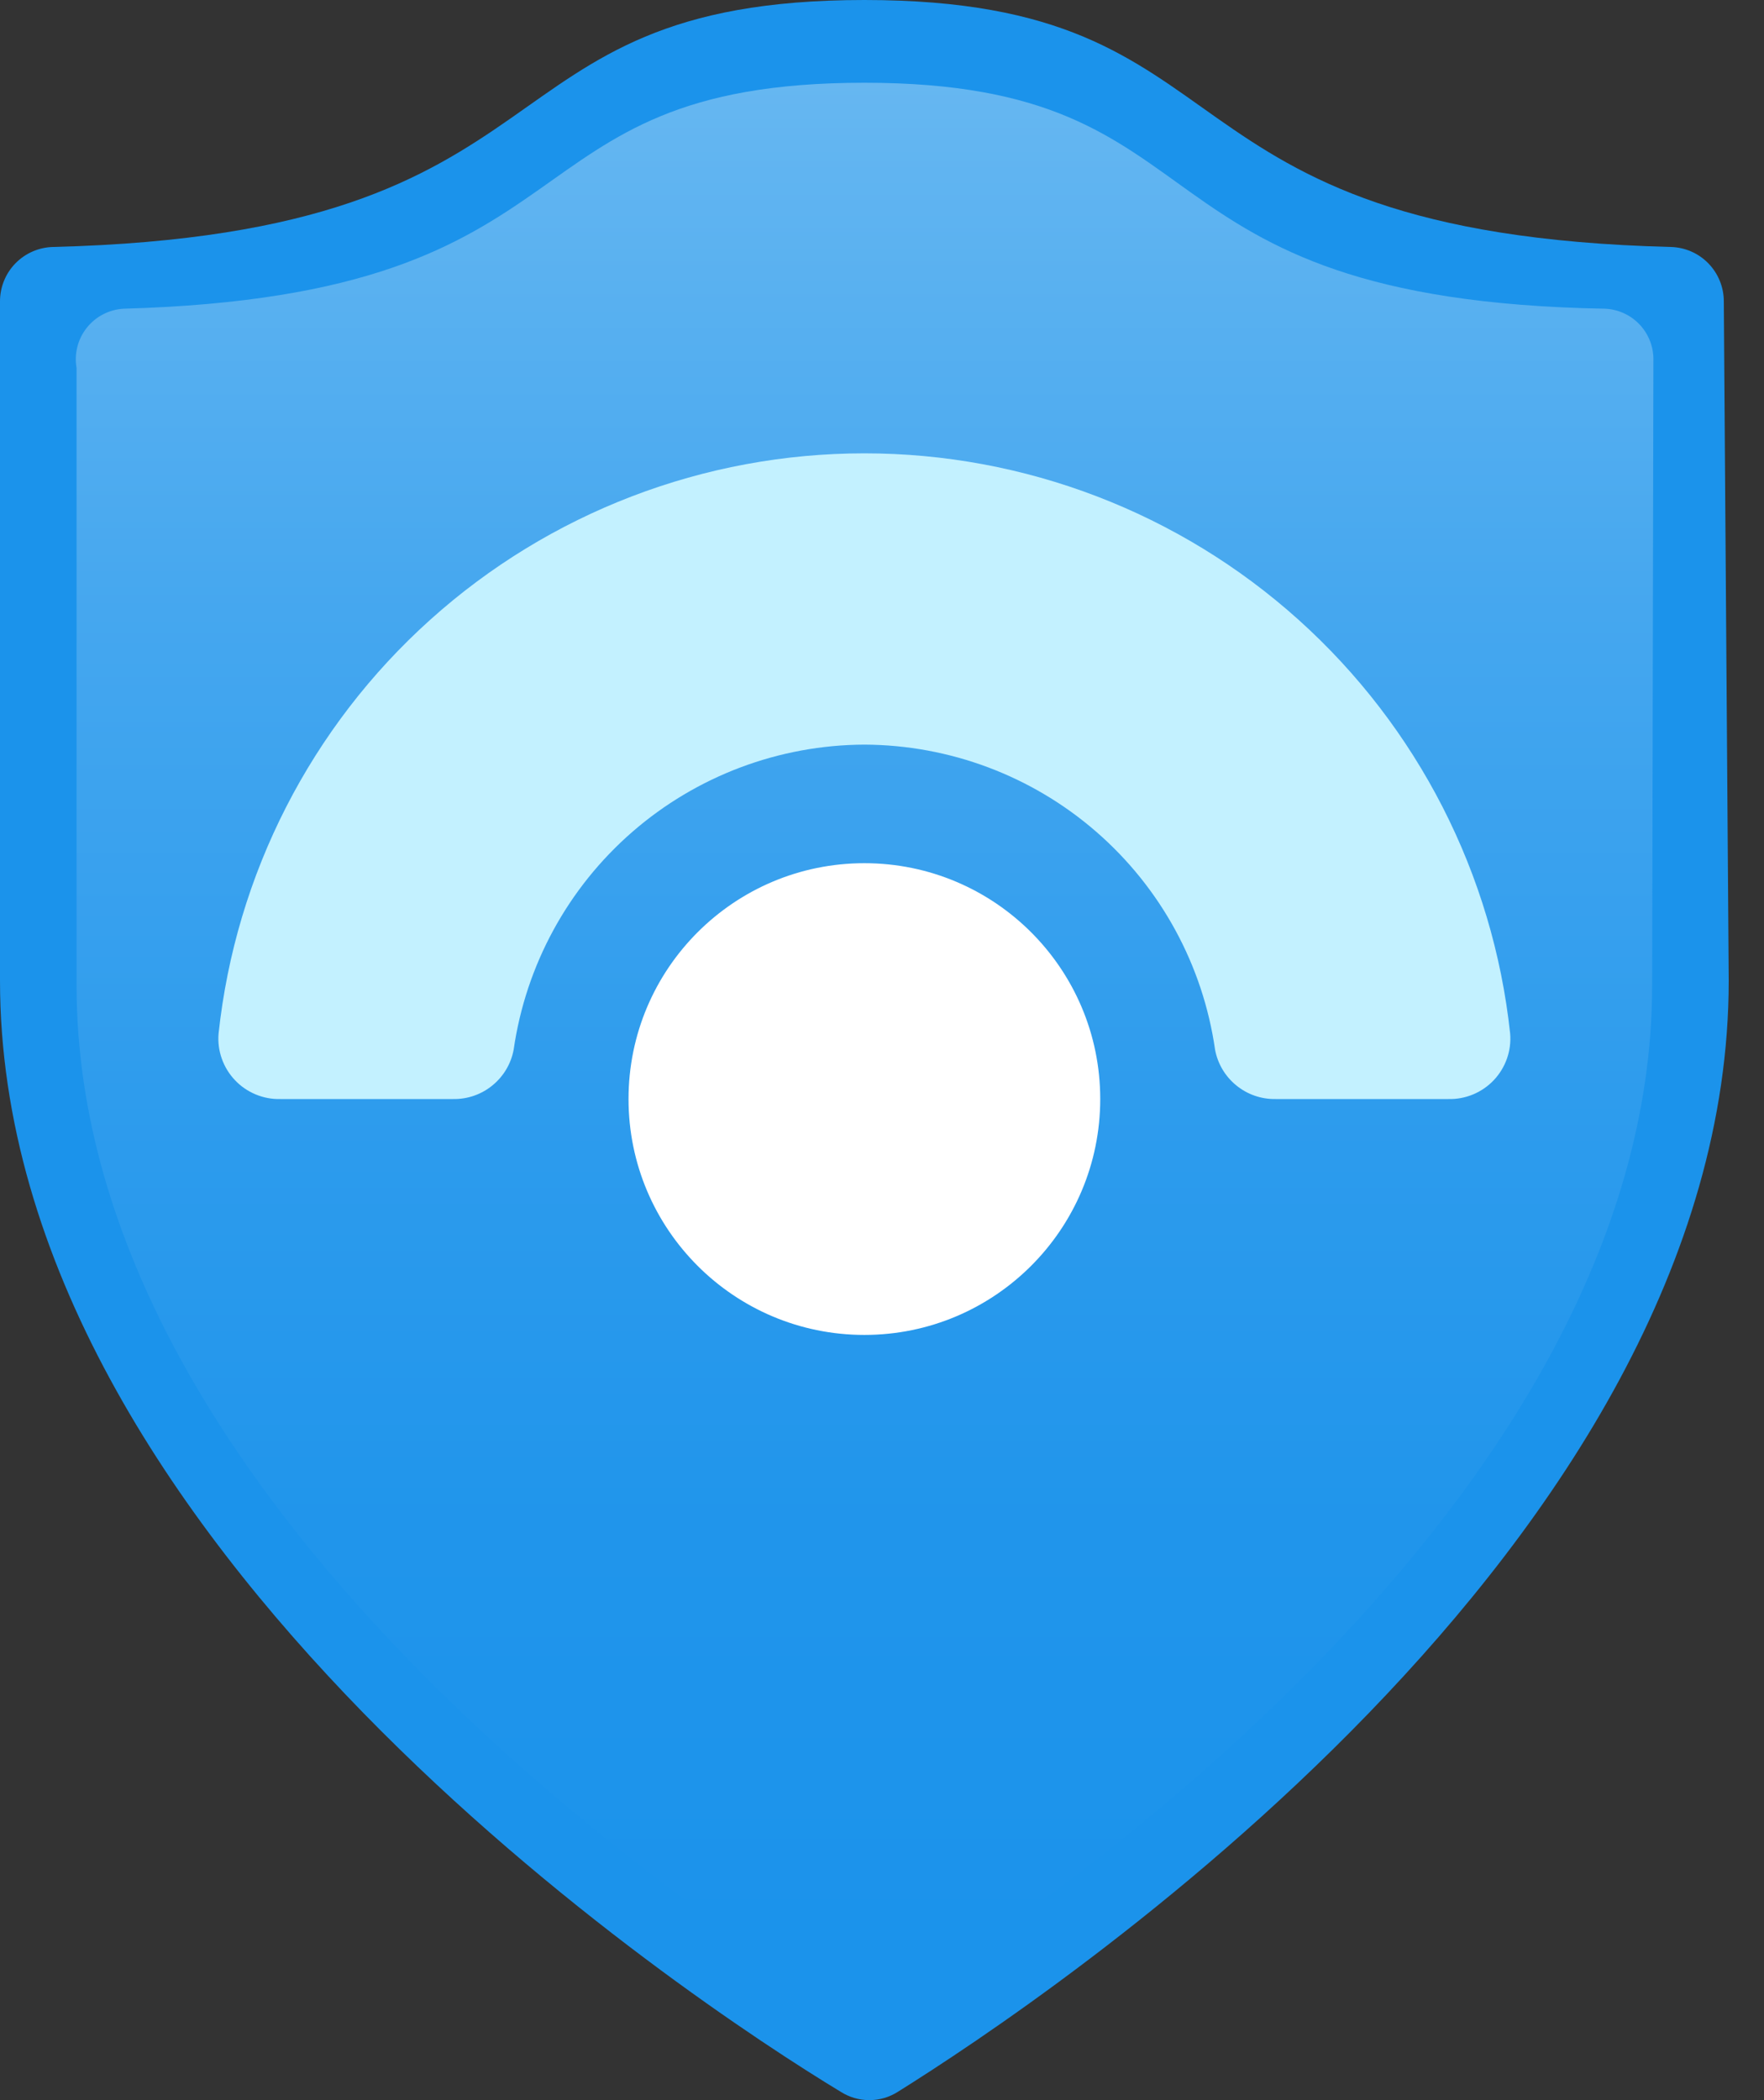
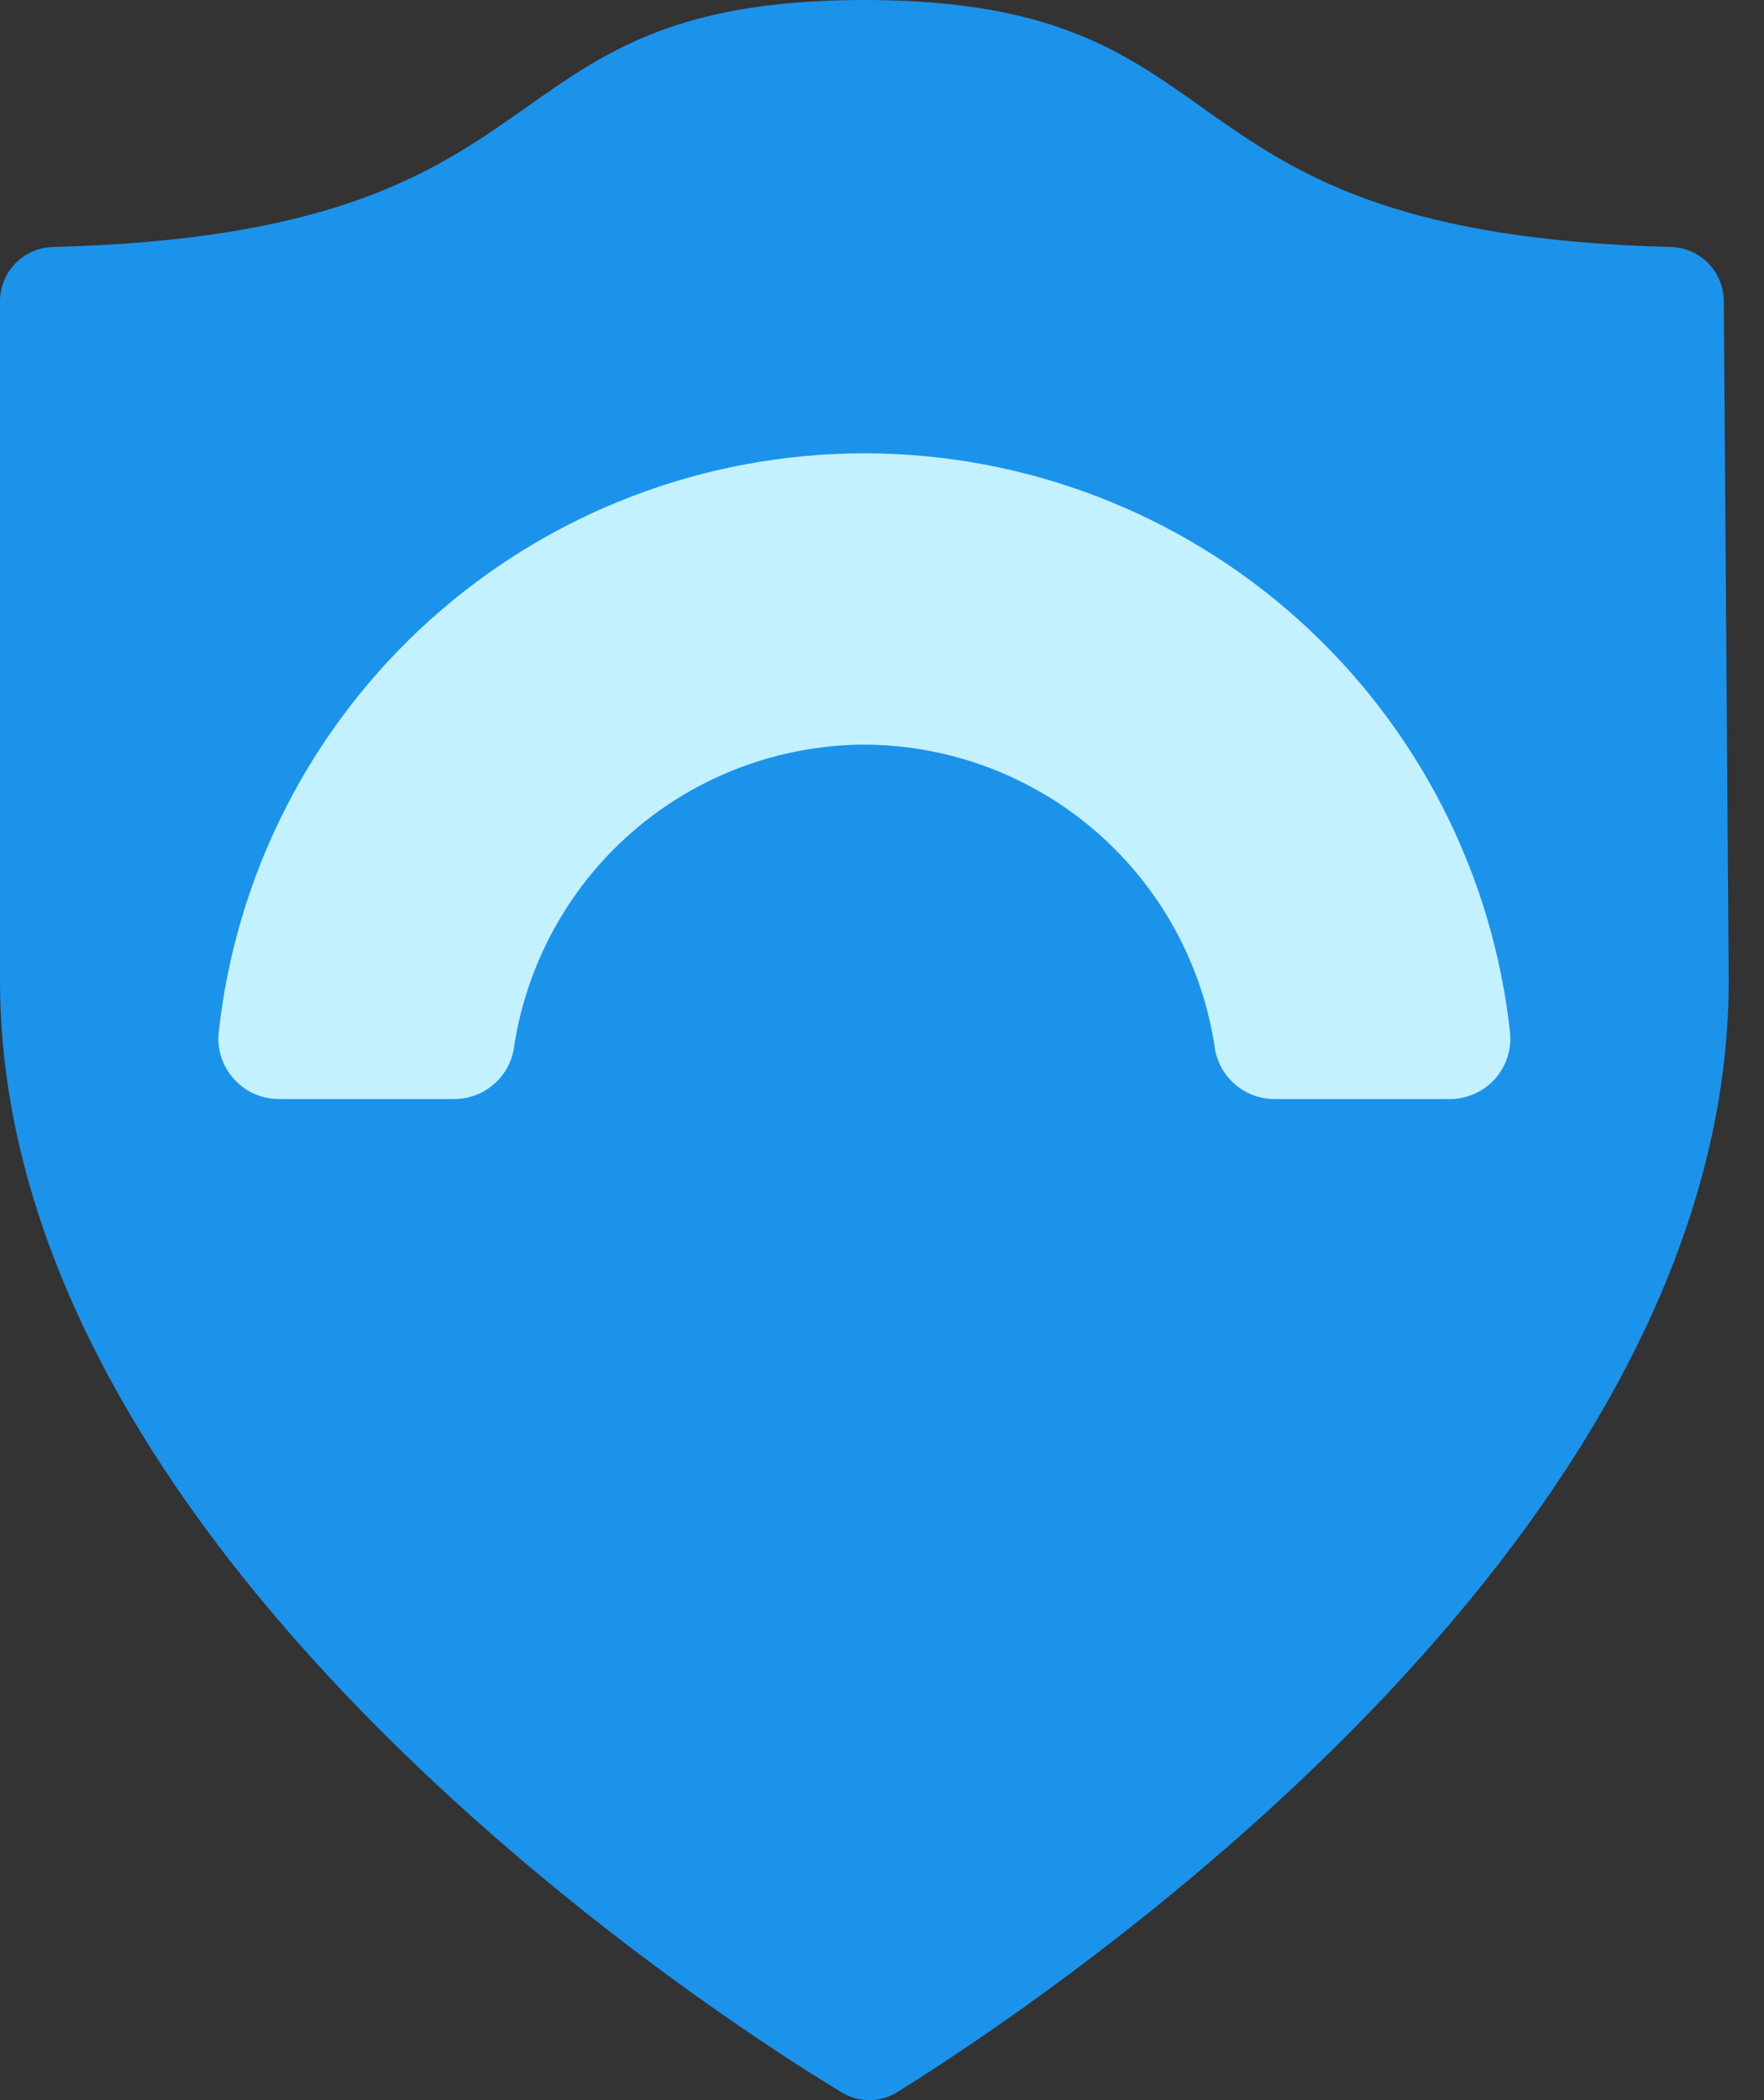
<svg xmlns="http://www.w3.org/2000/svg" width="42" height="50" viewBox="0 0 42 50" fill="none">
  <rect x="0" y="0" width="42" height="50" fill="#333333" stroke="none" />
  <path d="M41.16 23.344C41.16 36.78 24.902 47.599 21.374 49.804C21.172 49.932 20.937 50 20.698 50C20.458 50 20.224 49.932 20.021 49.804C16.376 47.599 4.32122e-08 36.75 4.32122e-08 23.344V7.174C-8.72748e-05 6.836 0.132 6.511 0.368 6.269C0.605 6.027 0.926 5.888 1.264 5.88C14.024 5.557 11.113 0 20.58 0C30.047 0 27.136 5.557 39.779 5.88C40.117 5.888 40.438 6.027 40.674 6.269C40.91 6.511 41.043 6.836 41.043 7.174L41.16 23.344Z" fill="#1B93EB" />
-   <path d="M39.337 23.461C39.337 35.809 24.431 45.717 21.198 47.716C21.012 47.831 20.798 47.891 20.58 47.891C20.362 47.891 20.148 47.831 19.963 47.716C16.729 45.717 1.823 35.809 1.823 23.461V8.761C1.793 8.594 1.8 8.422 1.842 8.257C1.883 8.092 1.96 7.938 2.065 7.805C2.171 7.672 2.303 7.562 2.454 7.484C2.605 7.405 2.77 7.36 2.94 7.35C14.524 7.026 11.76 1.97 20.58 1.97C29.4 1.97 26.607 7.144 38.22 7.35C38.525 7.365 38.812 7.494 39.025 7.712C39.237 7.931 39.36 8.221 39.367 8.526L39.337 23.461Z" fill="url(#paint0_linear_9_747)" />
  <path d="M20.58 17.728C22.612 17.736 24.573 18.473 26.105 19.806C27.638 21.139 28.641 22.979 28.93 24.99C28.992 25.325 29.171 25.626 29.435 25.841C29.699 26.057 30.03 26.172 30.37 26.166H34.486C34.688 26.171 34.889 26.133 35.076 26.055C35.262 25.977 35.43 25.861 35.569 25.714C35.707 25.567 35.813 25.393 35.88 25.202C35.947 25.012 35.973 24.809 35.956 24.608C35.55 20.814 33.754 17.304 30.916 14.754C28.077 12.203 24.396 10.793 20.58 10.793C16.764 10.793 13.083 12.203 10.245 14.754C7.406 17.304 5.611 20.814 5.204 24.608C5.187 24.809 5.213 25.012 5.28 25.202C5.347 25.393 5.453 25.567 5.592 25.714C5.73 25.861 5.898 25.977 6.085 26.055C6.271 26.133 6.472 26.171 6.674 26.166H10.79C11.13 26.172 11.462 26.057 11.725 25.841C11.989 25.626 12.168 25.325 12.23 24.99C12.52 22.979 13.522 21.139 15.055 19.806C16.588 18.473 18.549 17.736 20.58 17.728Z" fill="#C3F1FF" />
-   <path d="M20.58 31.782C23.681 31.782 26.196 29.267 26.196 26.166C26.196 23.065 23.681 20.551 20.58 20.551C17.479 20.551 14.965 23.065 14.965 26.166C14.965 29.267 17.479 31.782 20.58 31.782Z" fill="white" />
  <defs>
    <linearGradient id="paint0_linear_9_747" x1="20.58" y1="46.188" x2="20.58" y2="0.353" gradientUnits="userSpaceOnUse">
      <stop stop-color="#1B93EB" />
      <stop offset="0.21" stop-color="#2095EB" />
      <stop offset="0.44" stop-color="#2E9CED" />
      <stop offset="0.69" stop-color="#45A7EF" />
      <stop offset="0.95" stop-color="#64B6F1" />
      <stop offset="1" stop-color="#6BB9F2" />
    </linearGradient>
  </defs>
</svg>